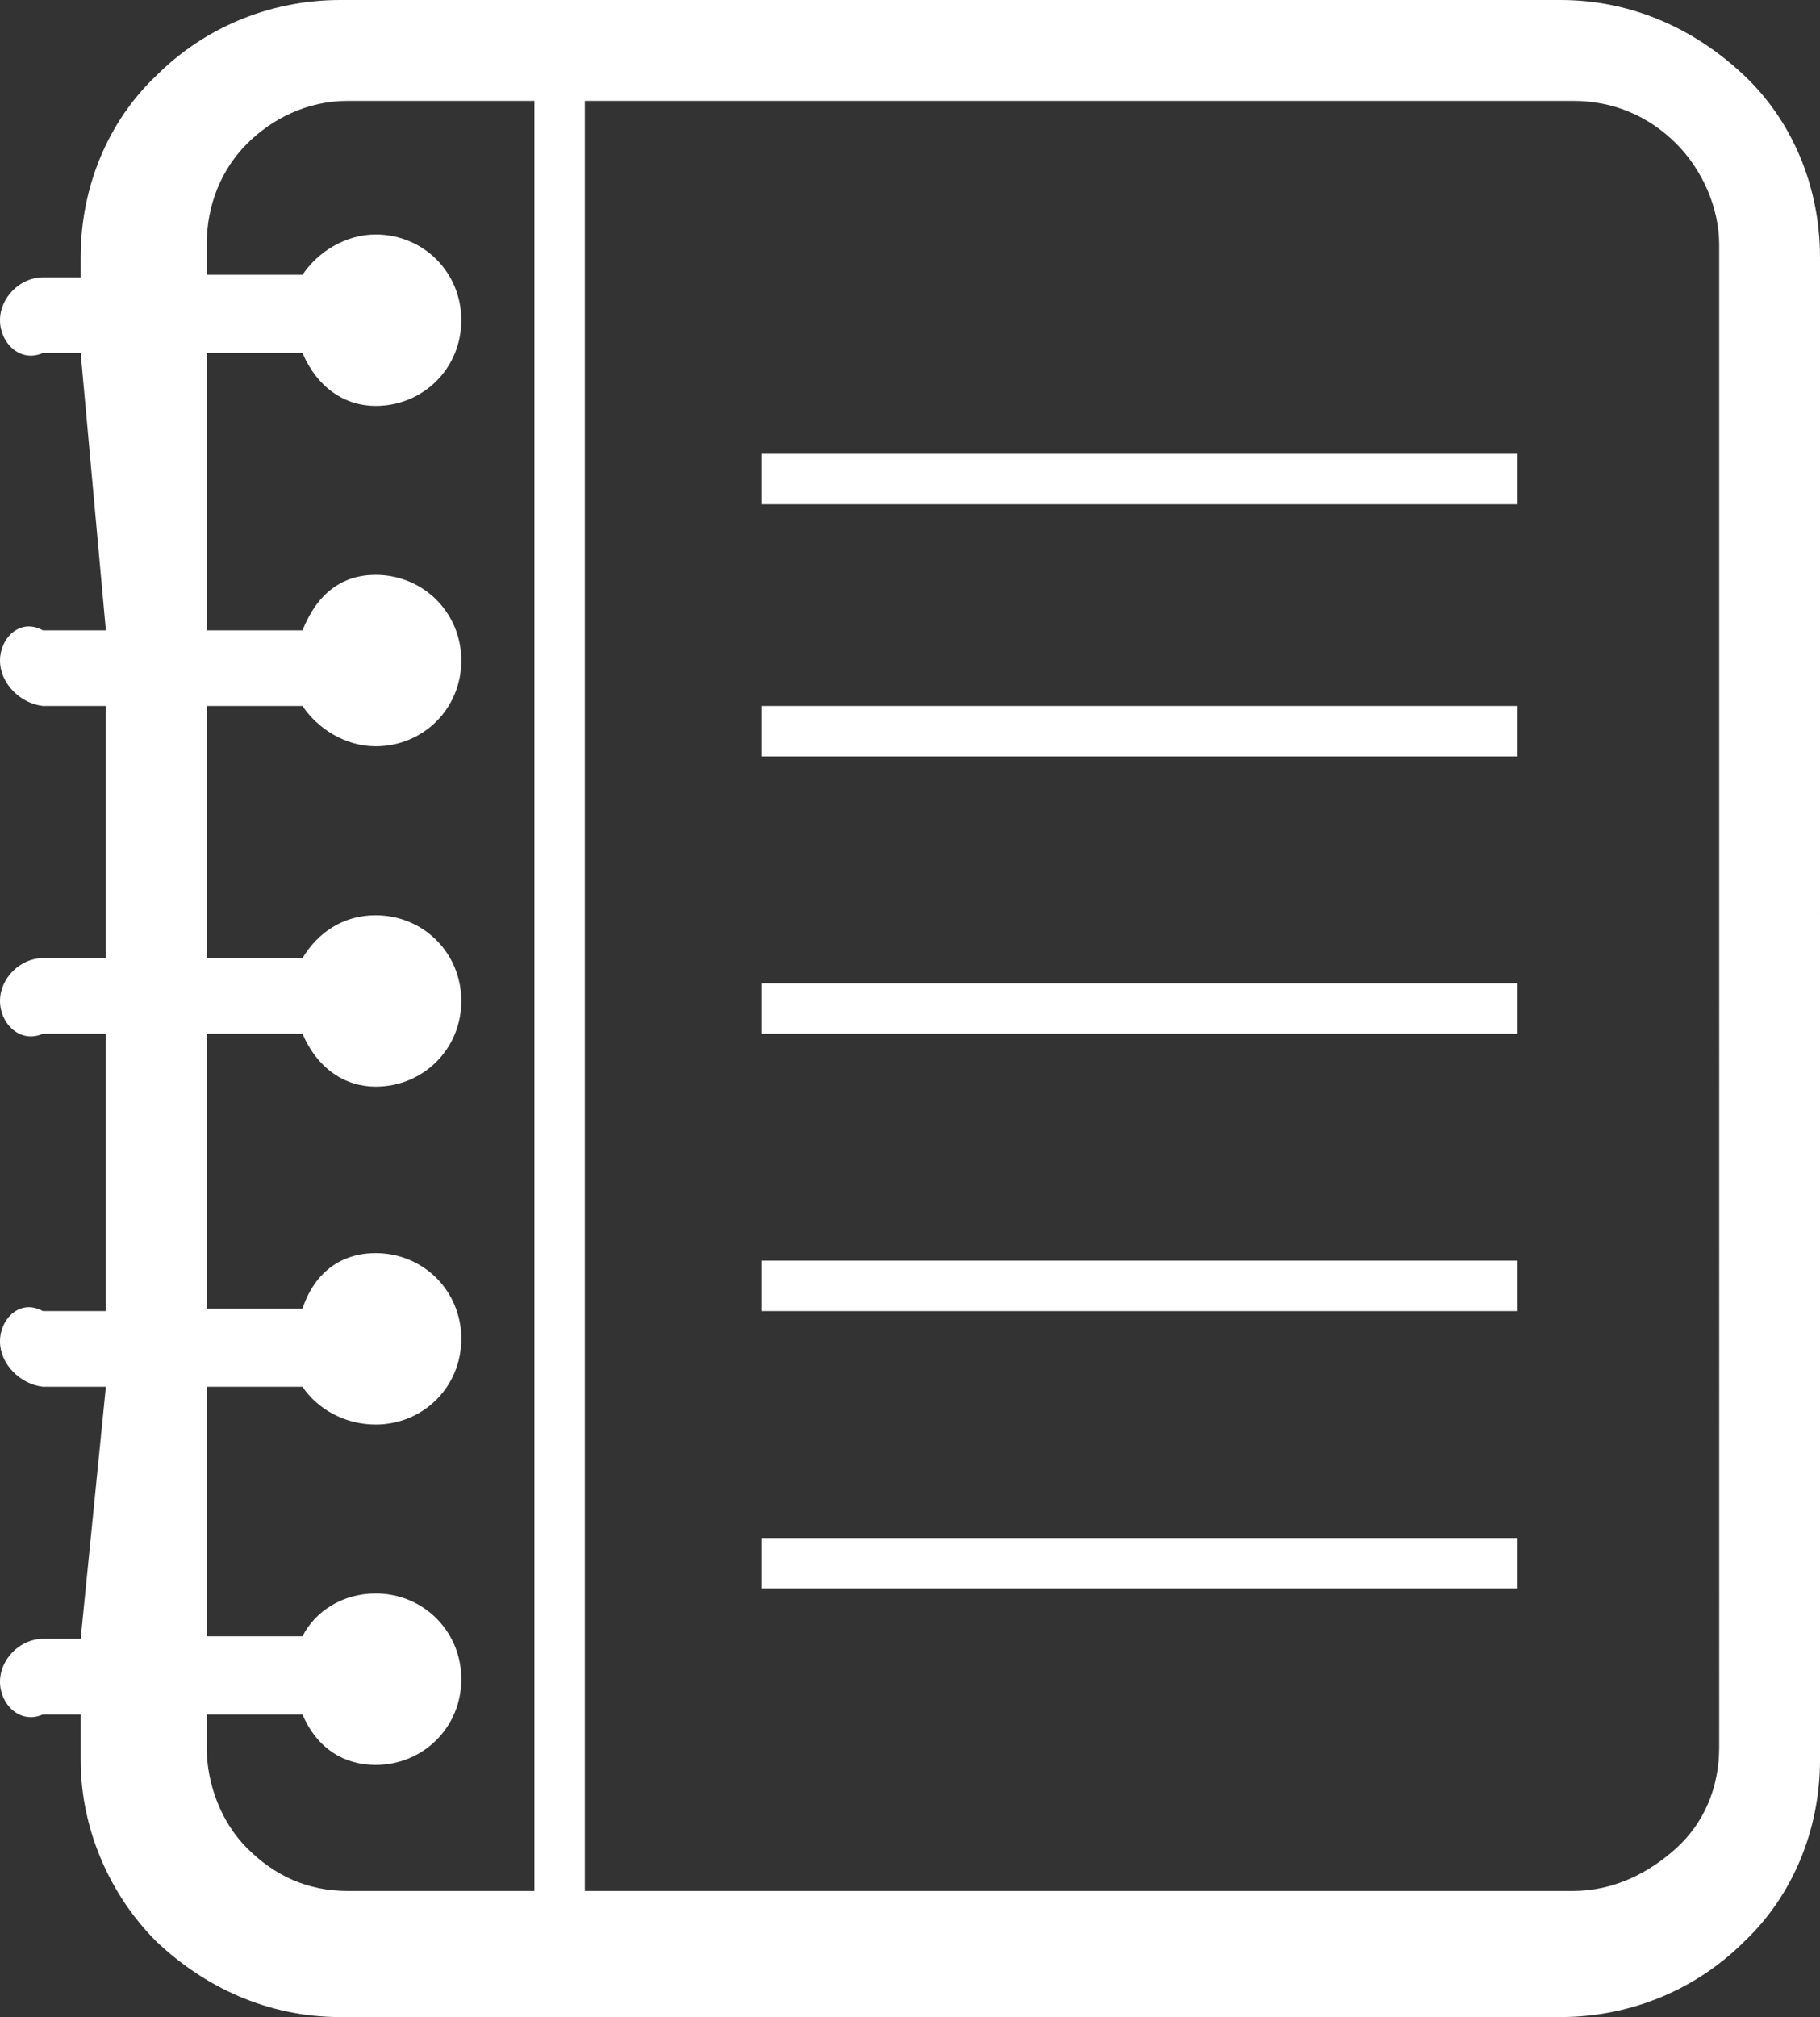
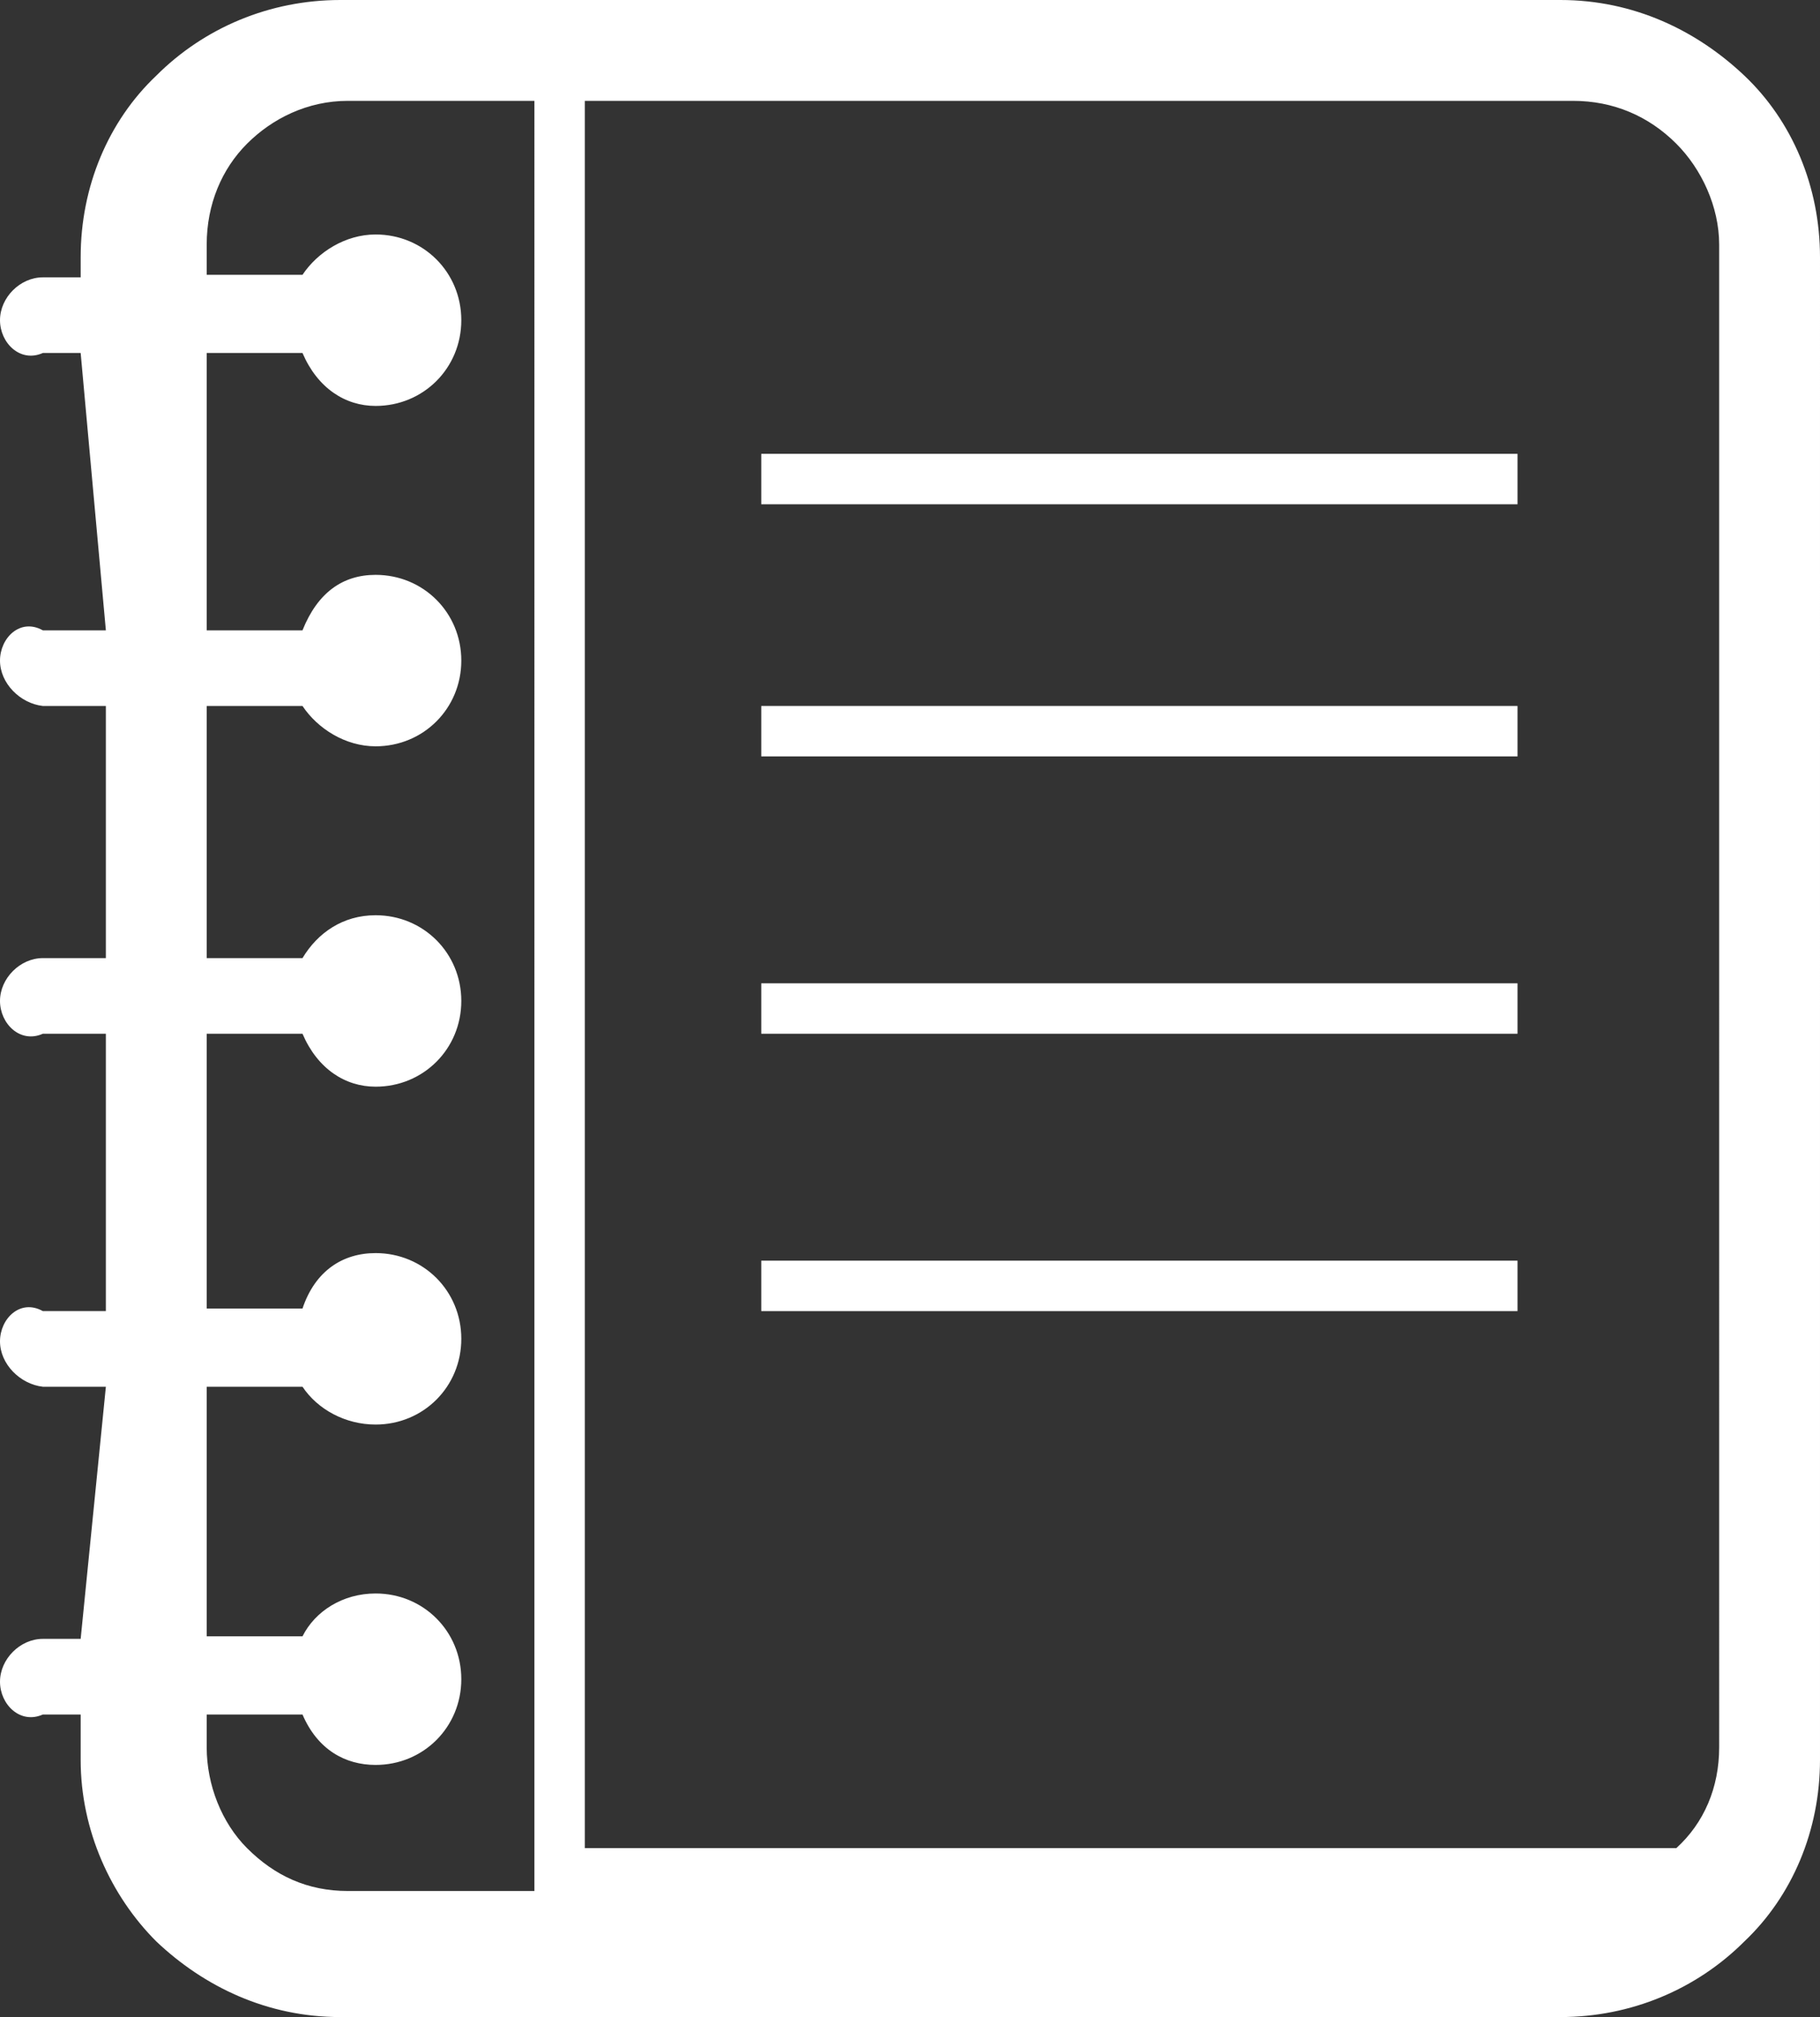
<svg xmlns="http://www.w3.org/2000/svg" version="1.1" id="レイヤー_1" x="0px" y="0px" viewBox="0 0 72.2 80" style="enable-background:new 0 0 72.2 80;" xml:space="preserve">
  <rect x="0" y="0" width="72.2" height="80" fill="#333333" stroke="none" />
  <style type="text/css">
	.st0{fill:#FFFFFF;}
</style>
  <g>
-     <path class="st0" d="M69.2,3c-1.9-1.8-4.4-3-7.3-3H13.5c-2.8,0-5.4,1.1-7.3,3c-1.9,1.8-3,4.4-3,7.2V11H1.7C0.8,11,0,11.8,0,12.7   c0,0.9,0.8,1.7,1.7,1.3h1.5l1,11H1.7C0.8,24.5,0,25.3,0,26.2c0,0.9,0.8,1.7,1.7,1.8h2.5v10H1.7C0.8,38,0,38.8,0,39.7   c0,0.9,0.8,1.7,1.7,1.3h2.5v11H1.7C0.8,51.5,0,52.3,0,53.2c0,0.9,0.8,1.7,1.7,1.8h2.5l-1,10H1.7C0.8,65,0,65.8,0,66.7   c0,0.9,0.8,1.7,1.7,1.3h1.5v1.8c0,2.8,1.2,5.4,3,7.2c1.9,1.8,4.4,3,7.3,3h48.4c2.8,0,5.4-1.1,7.3-3c1.9-1.8,3-4.4,3-7.2V10.2   C72.2,7.4,71.1,4.8,69.2,3z M21.2,75h-7.4c-1.6,0-2.9-0.6-4-1.7c-1-1-1.6-2.5-1.6-4V68H12c0.6,1.4,1.7,2,2.9,2   c1.9,0,3.4-1.5,3.4-3.4c0-1.9-1.5-3.4-3.4-3.4c-1.3,0-2.4,0.7-2.9,1.7H8.2V55H12c0.6,0.9,1.7,1.5,2.9,1.5c1.9,0,3.4-1.5,3.4-3.4   c0-1.9-1.5-3.4-3.4-3.4c-1.3,0-2.4,0.7-2.9,2.2H8.2V41H12c0.6,1.4,1.7,2.1,2.9,2.1c1.9,0,3.4-1.5,3.4-3.4c0-1.9-1.5-3.4-3.4-3.4   c-1.3,0-2.3,0.7-2.9,1.7H8.2V28H12c0.6,0.9,1.7,1.6,2.9,1.6c1.9,0,3.4-1.5,3.4-3.4c0-1.9-1.5-3.4-3.4-3.4c-1.3,0-2.3,0.7-2.9,2.2   H8.2V14H12c0.6,1.4,1.7,2.1,2.9,2.1c1.9,0,3.4-1.5,3.4-3.4c0-1.9-1.5-3.4-3.4-3.4c-1.2,0-2.3,0.7-2.9,1.6H8.2V9.7   c0-1.6,0.6-3,1.6-4c1-1,2.4-1.7,4-1.7h7.4V75z M68.2,69.3c0,1.6-0.6,3-1.7,4c-1.1,1-2.5,1.7-4.1,1.7H23.2V4h39.2   c1.6,0,3,0.6,4.1,1.7c1,1,1.7,2.5,1.7,4V69.3z" />
+     <path class="st0" d="M69.2,3c-1.9-1.8-4.4-3-7.3-3H13.5c-2.8,0-5.4,1.1-7.3,3c-1.9,1.8-3,4.4-3,7.2V11H1.7C0.8,11,0,11.8,0,12.7   c0,0.9,0.8,1.7,1.7,1.3h1.5l1,11H1.7C0.8,24.5,0,25.3,0,26.2c0,0.9,0.8,1.7,1.7,1.8h2.5v10H1.7C0.8,38,0,38.8,0,39.7   c0,0.9,0.8,1.7,1.7,1.3h2.5v11H1.7C0.8,51.5,0,52.3,0,53.2c0,0.9,0.8,1.7,1.7,1.8h2.5l-1,10H1.7C0.8,65,0,65.8,0,66.7   c0,0.9,0.8,1.7,1.7,1.3h1.5v1.8c0,2.8,1.2,5.4,3,7.2c1.9,1.8,4.4,3,7.3,3h48.4c2.8,0,5.4-1.1,7.3-3c1.9-1.8,3-4.4,3-7.2V10.2   C72.2,7.4,71.1,4.8,69.2,3z M21.2,75h-7.4c-1.6,0-2.9-0.6-4-1.7c-1-1-1.6-2.5-1.6-4V68H12c0.6,1.4,1.7,2,2.9,2   c1.9,0,3.4-1.5,3.4-3.4c0-1.9-1.5-3.4-3.4-3.4c-1.3,0-2.4,0.7-2.9,1.7H8.2V55H12c0.6,0.9,1.7,1.5,2.9,1.5c1.9,0,3.4-1.5,3.4-3.4   c0-1.9-1.5-3.4-3.4-3.4c-1.3,0-2.4,0.7-2.9,2.2H8.2V41H12c0.6,1.4,1.7,2.1,2.9,2.1c1.9,0,3.4-1.5,3.4-3.4c0-1.9-1.5-3.4-3.4-3.4   c-1.3,0-2.3,0.7-2.9,1.7H8.2V28H12c0.6,0.9,1.7,1.6,2.9,1.6c1.9,0,3.4-1.5,3.4-3.4c0-1.9-1.5-3.4-3.4-3.4c-1.3,0-2.3,0.7-2.9,2.2   H8.2V14H12c0.6,1.4,1.7,2.1,2.9,2.1c1.9,0,3.4-1.5,3.4-3.4c0-1.9-1.5-3.4-3.4-3.4c-1.2,0-2.3,0.7-2.9,1.6H8.2V9.7   c0-1.6,0.6-3,1.6-4c1-1,2.4-1.7,4-1.7h7.4V75z M68.2,69.3c0,1.6-0.6,3-1.7,4H23.2V4h39.2   c1.6,0,3,0.6,4.1,1.7c1,1,1.7,2.5,1.7,4V69.3z" />
    <rect x="30.2" y="18" class="st0" width="30" height="2" />
    <rect x="30.2" y="28" class="st0" width="30" height="2" />
    <rect x="30.2" y="39" class="st0" width="30" height="2" />
    <rect x="30.2" y="50" class="st0" width="30" height="2" />
-     <rect x="30.2" y="61" class="st0" width="30" height="2" />
  </g>
</svg>